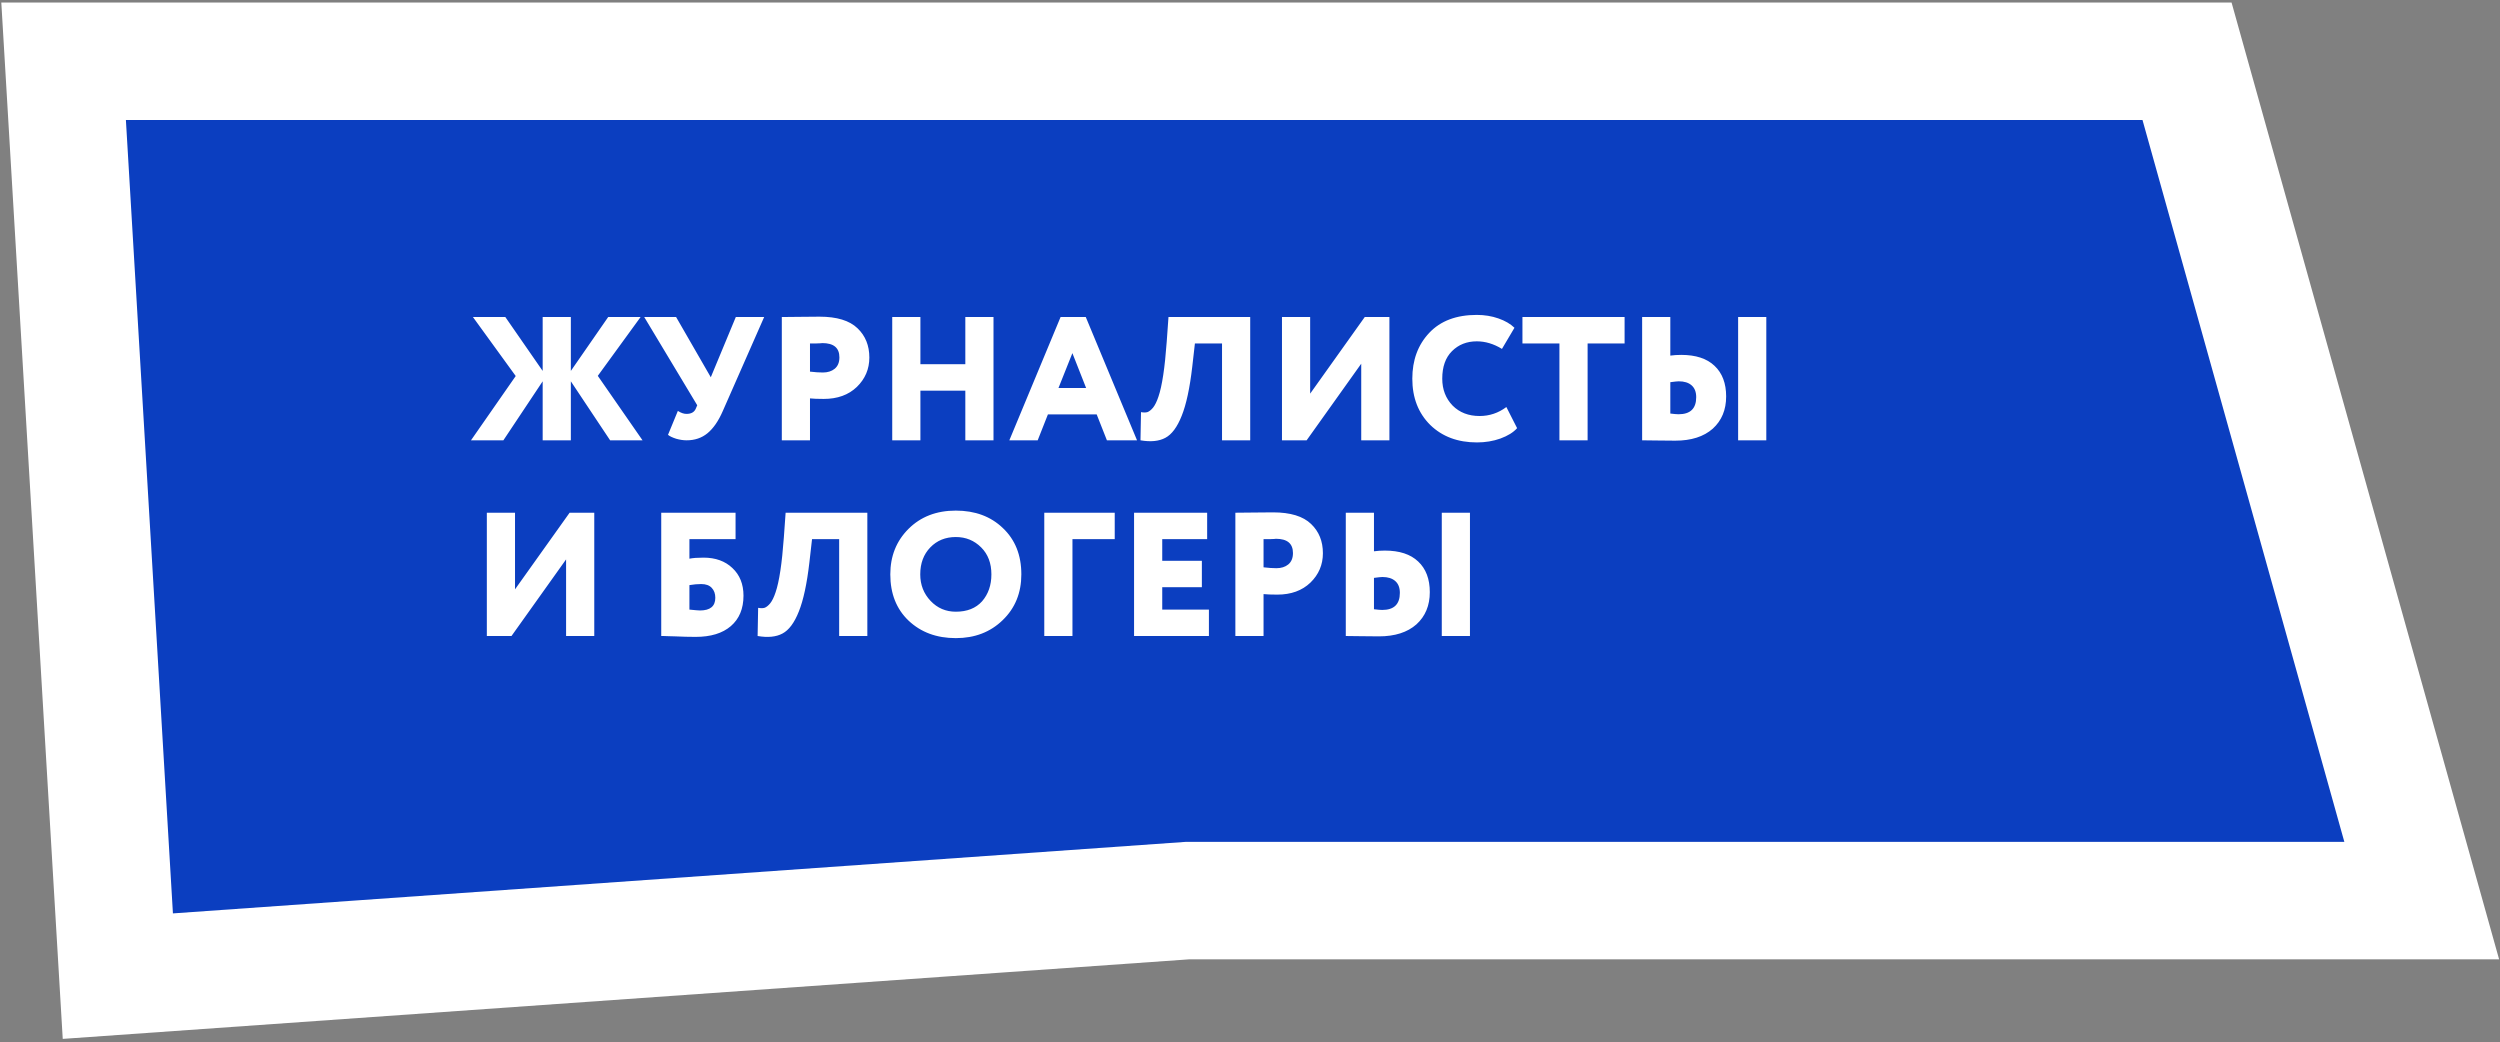
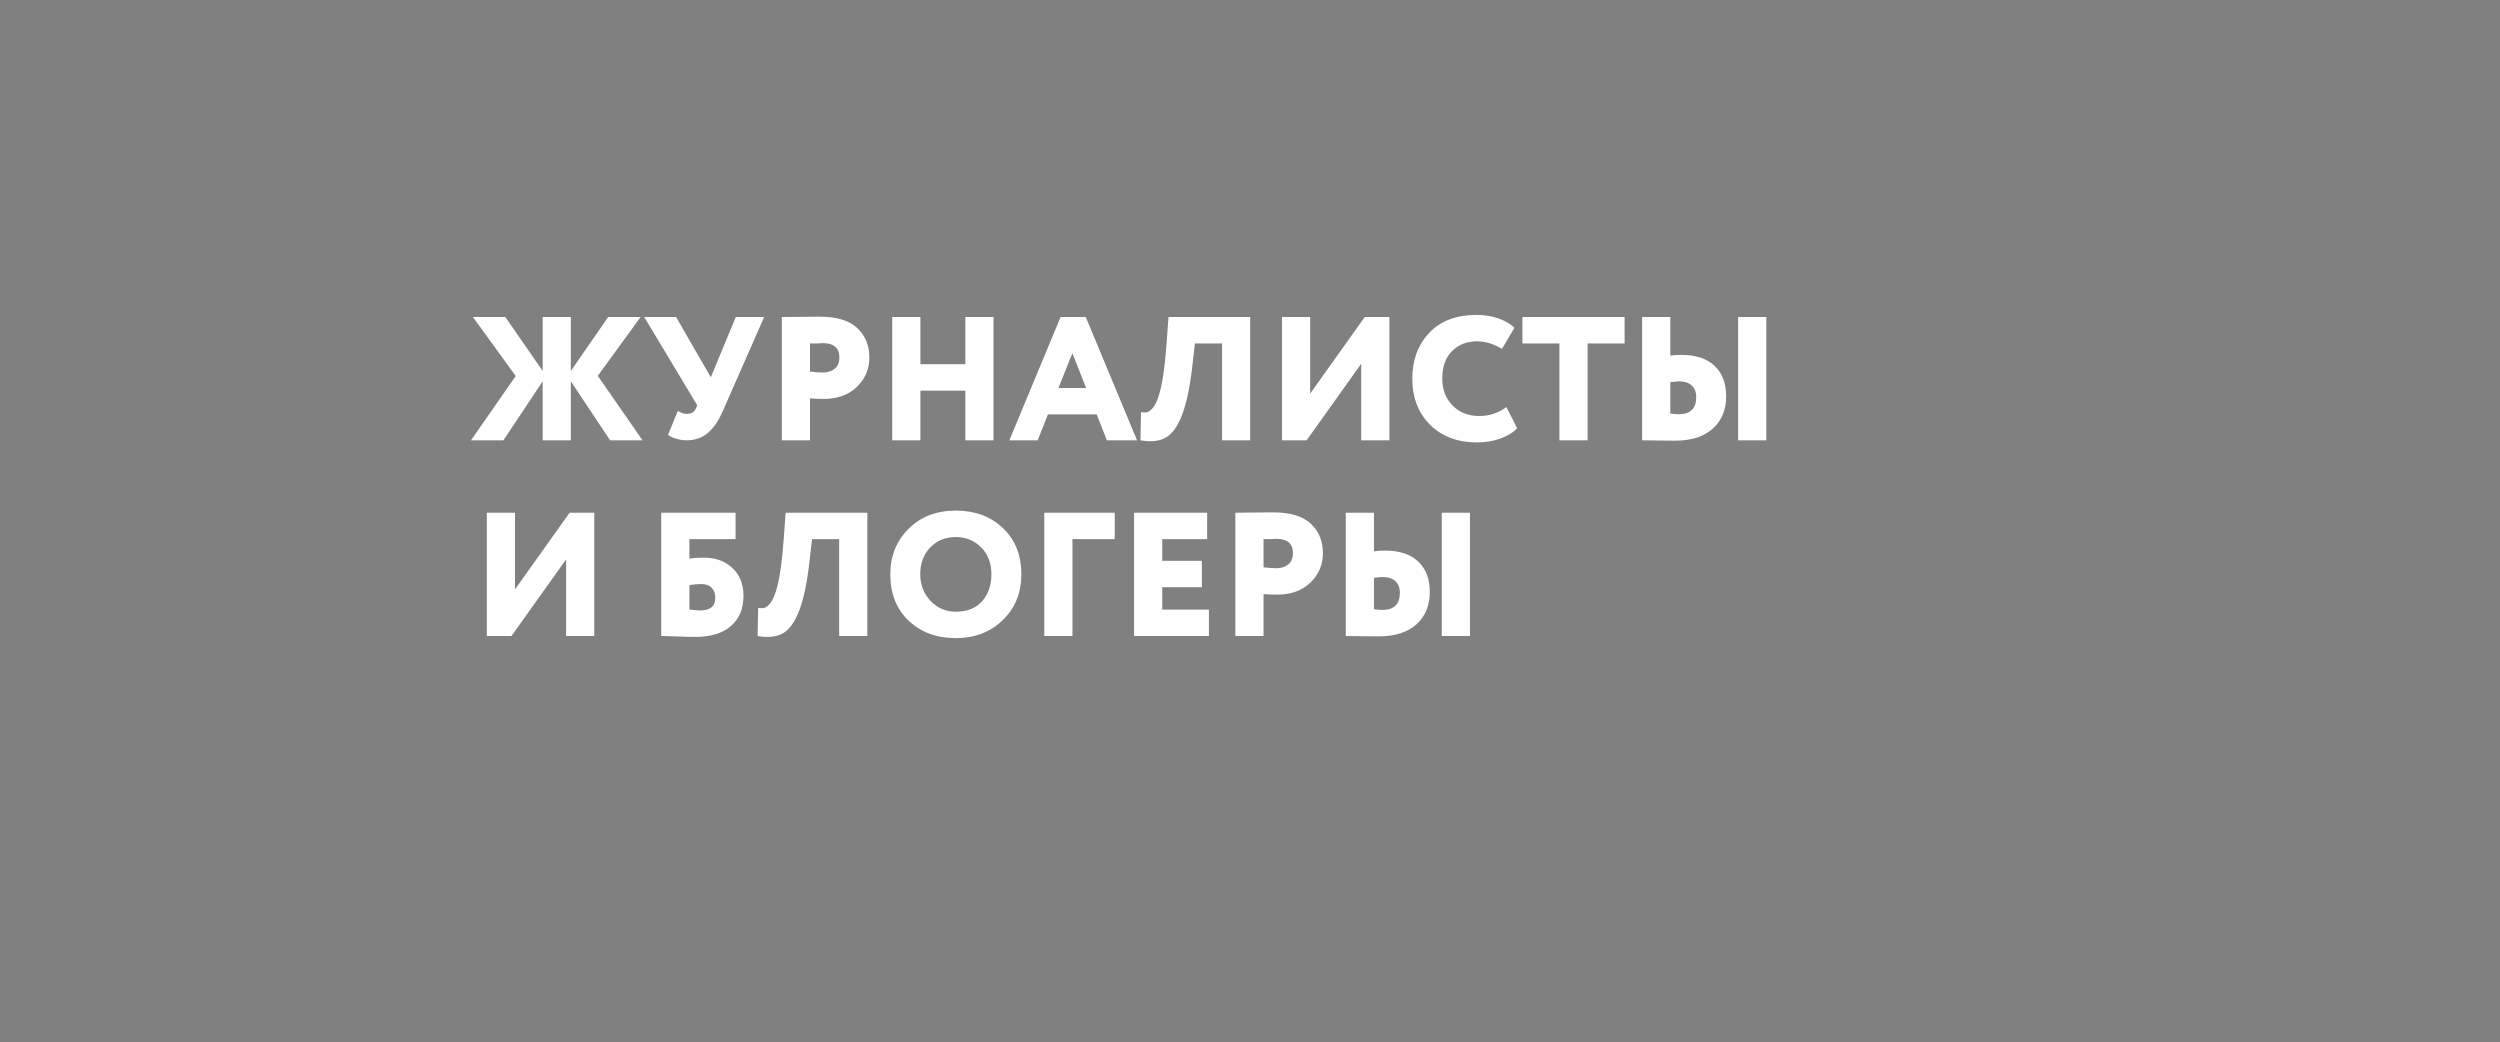
<svg xmlns="http://www.w3.org/2000/svg" width="511" height="213" viewBox="0 0 511 213" fill="none">
  <rect x="0" y="0" width="511" height="213" fill="#808080" stroke="none" />
-   <path d="M13 12.523L24.085 199.523L242.724 184.082H495L447.029 12.523H13Z" fill="#0B3EC0" stroke="white" stroke-width="24" />
  <path d="M96.269 90L105.413 76.86L96.665 64.8H103.289L110.921 75.816V64.8H116.681V75.816L124.313 64.8H130.937L122.189 76.824L131.333 90H124.709L116.681 77.94V90H110.921V77.94L102.893 90H96.269ZM150.399 64.8H156.195L147.735 84.024C146.847 86.064 145.803 87.576 144.603 88.56C143.427 89.52 142.011 90 140.355 90C139.659 90 138.939 89.892 138.195 89.676C137.451 89.436 136.899 89.172 136.539 88.884L138.555 83.988C139.179 84.396 139.767 84.6 140.319 84.6C141.255 84.6 141.879 84.264 142.191 83.592L142.515 82.836L131.679 64.8H138.195L145.287 77.112L150.399 64.8ZM165.562 81.432V90H159.802V64.8C160.906 64.8 162.118 64.788 163.438 64.764C164.782 64.74 166.138 64.728 167.506 64.728C171.058 64.728 173.65 65.52 175.282 67.104C176.89 68.64 177.694 70.632 177.694 73.08C177.694 75.432 176.842 77.436 175.138 79.092C173.434 80.724 171.178 81.54 168.37 81.54C167.122 81.54 166.186 81.504 165.562 81.432ZM168.082 70.128C168.058 70.128 167.95 70.14 167.758 70.164C167.566 70.164 167.266 70.176 166.858 70.2C166.45 70.2 166.018 70.2 165.562 70.2V75.96C166.57 76.08 167.446 76.14 168.19 76.14C169.174 76.14 169.978 75.888 170.602 75.384C171.25 74.856 171.574 74.076 171.574 73.044C171.574 71.1 170.41 70.128 168.082 70.128ZM203.072 90H197.312V79.848H188.132V90H182.372V64.8H188.132V74.448H197.312V64.8H203.072V90ZM212.104 90H206.308L216.784 64.8H221.932L232.408 90H226.252L224.164 84.708H214.192L212.104 90ZM222.004 79.308L219.196 72.18L216.352 79.308H222.004ZM255.542 90H249.782V70.2H244.238L243.698 74.952C243.194 79.32 242.474 82.668 241.538 84.996C240.626 87.3 239.51 88.8 238.19 89.496C236.894 90.192 235.202 90.36 233.114 90L233.222 84.24C233.75 84.336 234.182 84.336 234.518 84.24C234.878 84.12 235.262 83.82 235.67 83.34C236.078 82.836 236.45 82.08 236.786 81.072C237.53 78.912 238.094 75.168 238.478 69.84L238.838 64.8H255.542V90ZM278.236 74.34L267.076 90H262.036V64.8H267.796V80.46L278.956 64.8H283.996V90H278.236V74.34ZM307.901 83.196L310.097 87.516C309.329 88.38 308.189 89.088 306.677 89.64C305.189 90.168 303.593 90.432 301.889 90.432C297.977 90.432 294.797 89.244 292.349 86.868C289.901 84.444 288.677 81.288 288.677 77.4C288.677 73.608 289.829 70.488 292.133 68.04C294.437 65.592 297.677 64.368 301.853 64.368C303.437 64.368 304.913 64.608 306.281 65.088C307.649 65.568 308.741 66.204 309.557 66.996L307.001 71.316C305.321 70.284 303.605 69.768 301.853 69.768C299.813 69.768 298.121 70.44 296.777 71.784C295.457 73.104 294.797 74.976 294.797 77.4C294.797 79.608 295.505 81.444 296.921 82.908C298.337 84.324 300.173 85.032 302.429 85.032C304.445 85.032 306.269 84.42 307.901 83.196ZM318.747 70.2H311.187V64.8H332.067V70.2H324.507V90H318.747V70.2ZM361.033 90H355.273V64.8H361.033V90ZM343.141 77.94C342.877 77.94 342.301 78 341.413 78.12V84.528C342.181 84.624 342.745 84.672 343.105 84.672C345.505 84.672 346.705 83.508 346.705 81.18C346.705 80.124 346.393 79.32 345.769 78.768C345.145 78.216 344.269 77.94 343.141 77.94ZM335.653 64.8H341.413V72.684C342.109 72.588 342.853 72.54 343.645 72.54C346.621 72.54 348.889 73.284 350.449 74.772C352.033 76.26 352.825 78.348 352.825 81.036C352.825 83.772 351.913 85.968 350.089 87.624C348.241 89.256 345.685 90.072 342.421 90.072C340.933 90.072 339.661 90.06 338.605 90.036C337.573 90.012 336.589 90 335.653 90V64.8ZM115.709 114.34L104.549 130H99.509V104.8H105.269V120.46L116.429 104.8H121.469V130H115.709V114.34ZM135.157 130V104.8H150.349V110.2H140.917V114.196C141.613 114.052 142.573 113.98 143.797 113.98C146.245 113.98 148.213 114.688 149.701 116.104C151.213 117.52 151.969 119.404 151.969 121.756C151.969 124.42 151.105 126.496 149.377 127.984C147.673 129.448 145.273 130.18 142.177 130.18C140.905 130.18 139.501 130.144 137.965 130.072C137.533 130.072 137.089 130.06 136.633 130.036C136.201 130.036 135.865 130.024 135.625 130C135.409 130 135.253 130 135.157 130ZM143.329 119.38C142.585 119.38 141.781 119.452 140.917 119.596V124.6C142.069 124.72 142.789 124.78 143.077 124.78C145.165 124.78 146.209 123.916 146.209 122.188C146.209 121.348 145.969 120.676 145.489 120.172C145.009 119.644 144.289 119.38 143.329 119.38ZM177.284 130H171.524V110.2H165.98L165.44 114.952C164.936 119.32 164.216 122.668 163.28 124.996C162.368 127.3 161.252 128.8 159.932 129.496C158.636 130.192 156.944 130.36 154.856 130L154.964 124.24C155.492 124.336 155.924 124.336 156.26 124.24C156.62 124.12 157.004 123.82 157.412 123.34C157.82 122.836 158.192 122.08 158.528 121.072C159.272 118.912 159.836 115.168 160.22 109.84L160.58 104.8H177.284V130ZM181.978 117.4C181.978 113.68 183.214 110.584 185.686 108.112C188.182 105.616 191.41 104.368 195.37 104.368C199.306 104.368 202.51 105.556 204.982 107.932C207.502 110.308 208.762 113.464 208.762 117.4C208.762 121.192 207.49 124.312 204.946 126.76C202.426 129.208 199.234 130.432 195.37 130.432C191.458 130.432 188.242 129.244 185.722 126.868C183.226 124.492 181.978 121.336 181.978 117.4ZM188.098 117.4C188.098 119.536 188.806 121.348 190.222 122.836C191.614 124.3 193.33 125.032 195.37 125.032C197.674 125.032 199.462 124.324 200.734 122.908C202.006 121.444 202.642 119.608 202.642 117.4C202.642 115.12 201.946 113.284 200.554 111.892C199.138 110.476 197.41 109.768 195.37 109.768C193.258 109.768 191.518 110.476 190.15 111.892C188.782 113.308 188.098 115.144 188.098 117.4ZM219.21 130H213.45V104.8H227.85V110.2H219.21V130ZM247.102 130H231.802V104.8H246.742V110.2H237.562V114.628H245.662V120.028H237.562V124.6H247.102V130ZM258.269 121.432V130H252.509V104.8C253.613 104.8 254.825 104.788 256.145 104.764C257.489 104.74 258.845 104.728 260.213 104.728C263.765 104.728 266.357 105.52 267.989 107.104C269.597 108.64 270.401 110.632 270.401 113.08C270.401 115.432 269.549 117.436 267.845 119.092C266.141 120.724 263.885 121.54 261.077 121.54C259.829 121.54 258.893 121.504 258.269 121.432ZM260.789 110.128C260.765 110.128 260.657 110.14 260.465 110.164C260.273 110.164 259.973 110.176 259.565 110.2C259.157 110.2 258.725 110.2 258.269 110.2V115.96C259.277 116.08 260.153 116.14 260.897 116.14C261.881 116.14 262.685 115.888 263.309 115.384C263.957 114.856 264.281 114.076 264.281 113.044C264.281 111.1 263.117 110.128 260.789 110.128ZM300.459 130H294.699V104.8H300.459V130ZM282.567 117.94C282.303 117.94 281.727 118 280.839 118.12V124.528C281.607 124.624 282.171 124.672 282.531 124.672C284.931 124.672 286.131 123.508 286.131 121.18C286.131 120.124 285.819 119.32 285.195 118.768C284.571 118.216 283.695 117.94 282.567 117.94ZM275.079 104.8H280.839V112.684C281.535 112.588 282.279 112.54 283.071 112.54C286.047 112.54 288.315 113.284 289.875 114.772C291.459 116.26 292.251 118.348 292.251 121.036C292.251 123.772 291.339 125.968 289.515 127.624C287.667 129.256 285.111 130.072 281.847 130.072C280.359 130.072 279.087 130.06 278.031 130.036C276.999 130.012 276.015 130 275.079 130V104.8Z" fill="white" />
</svg>